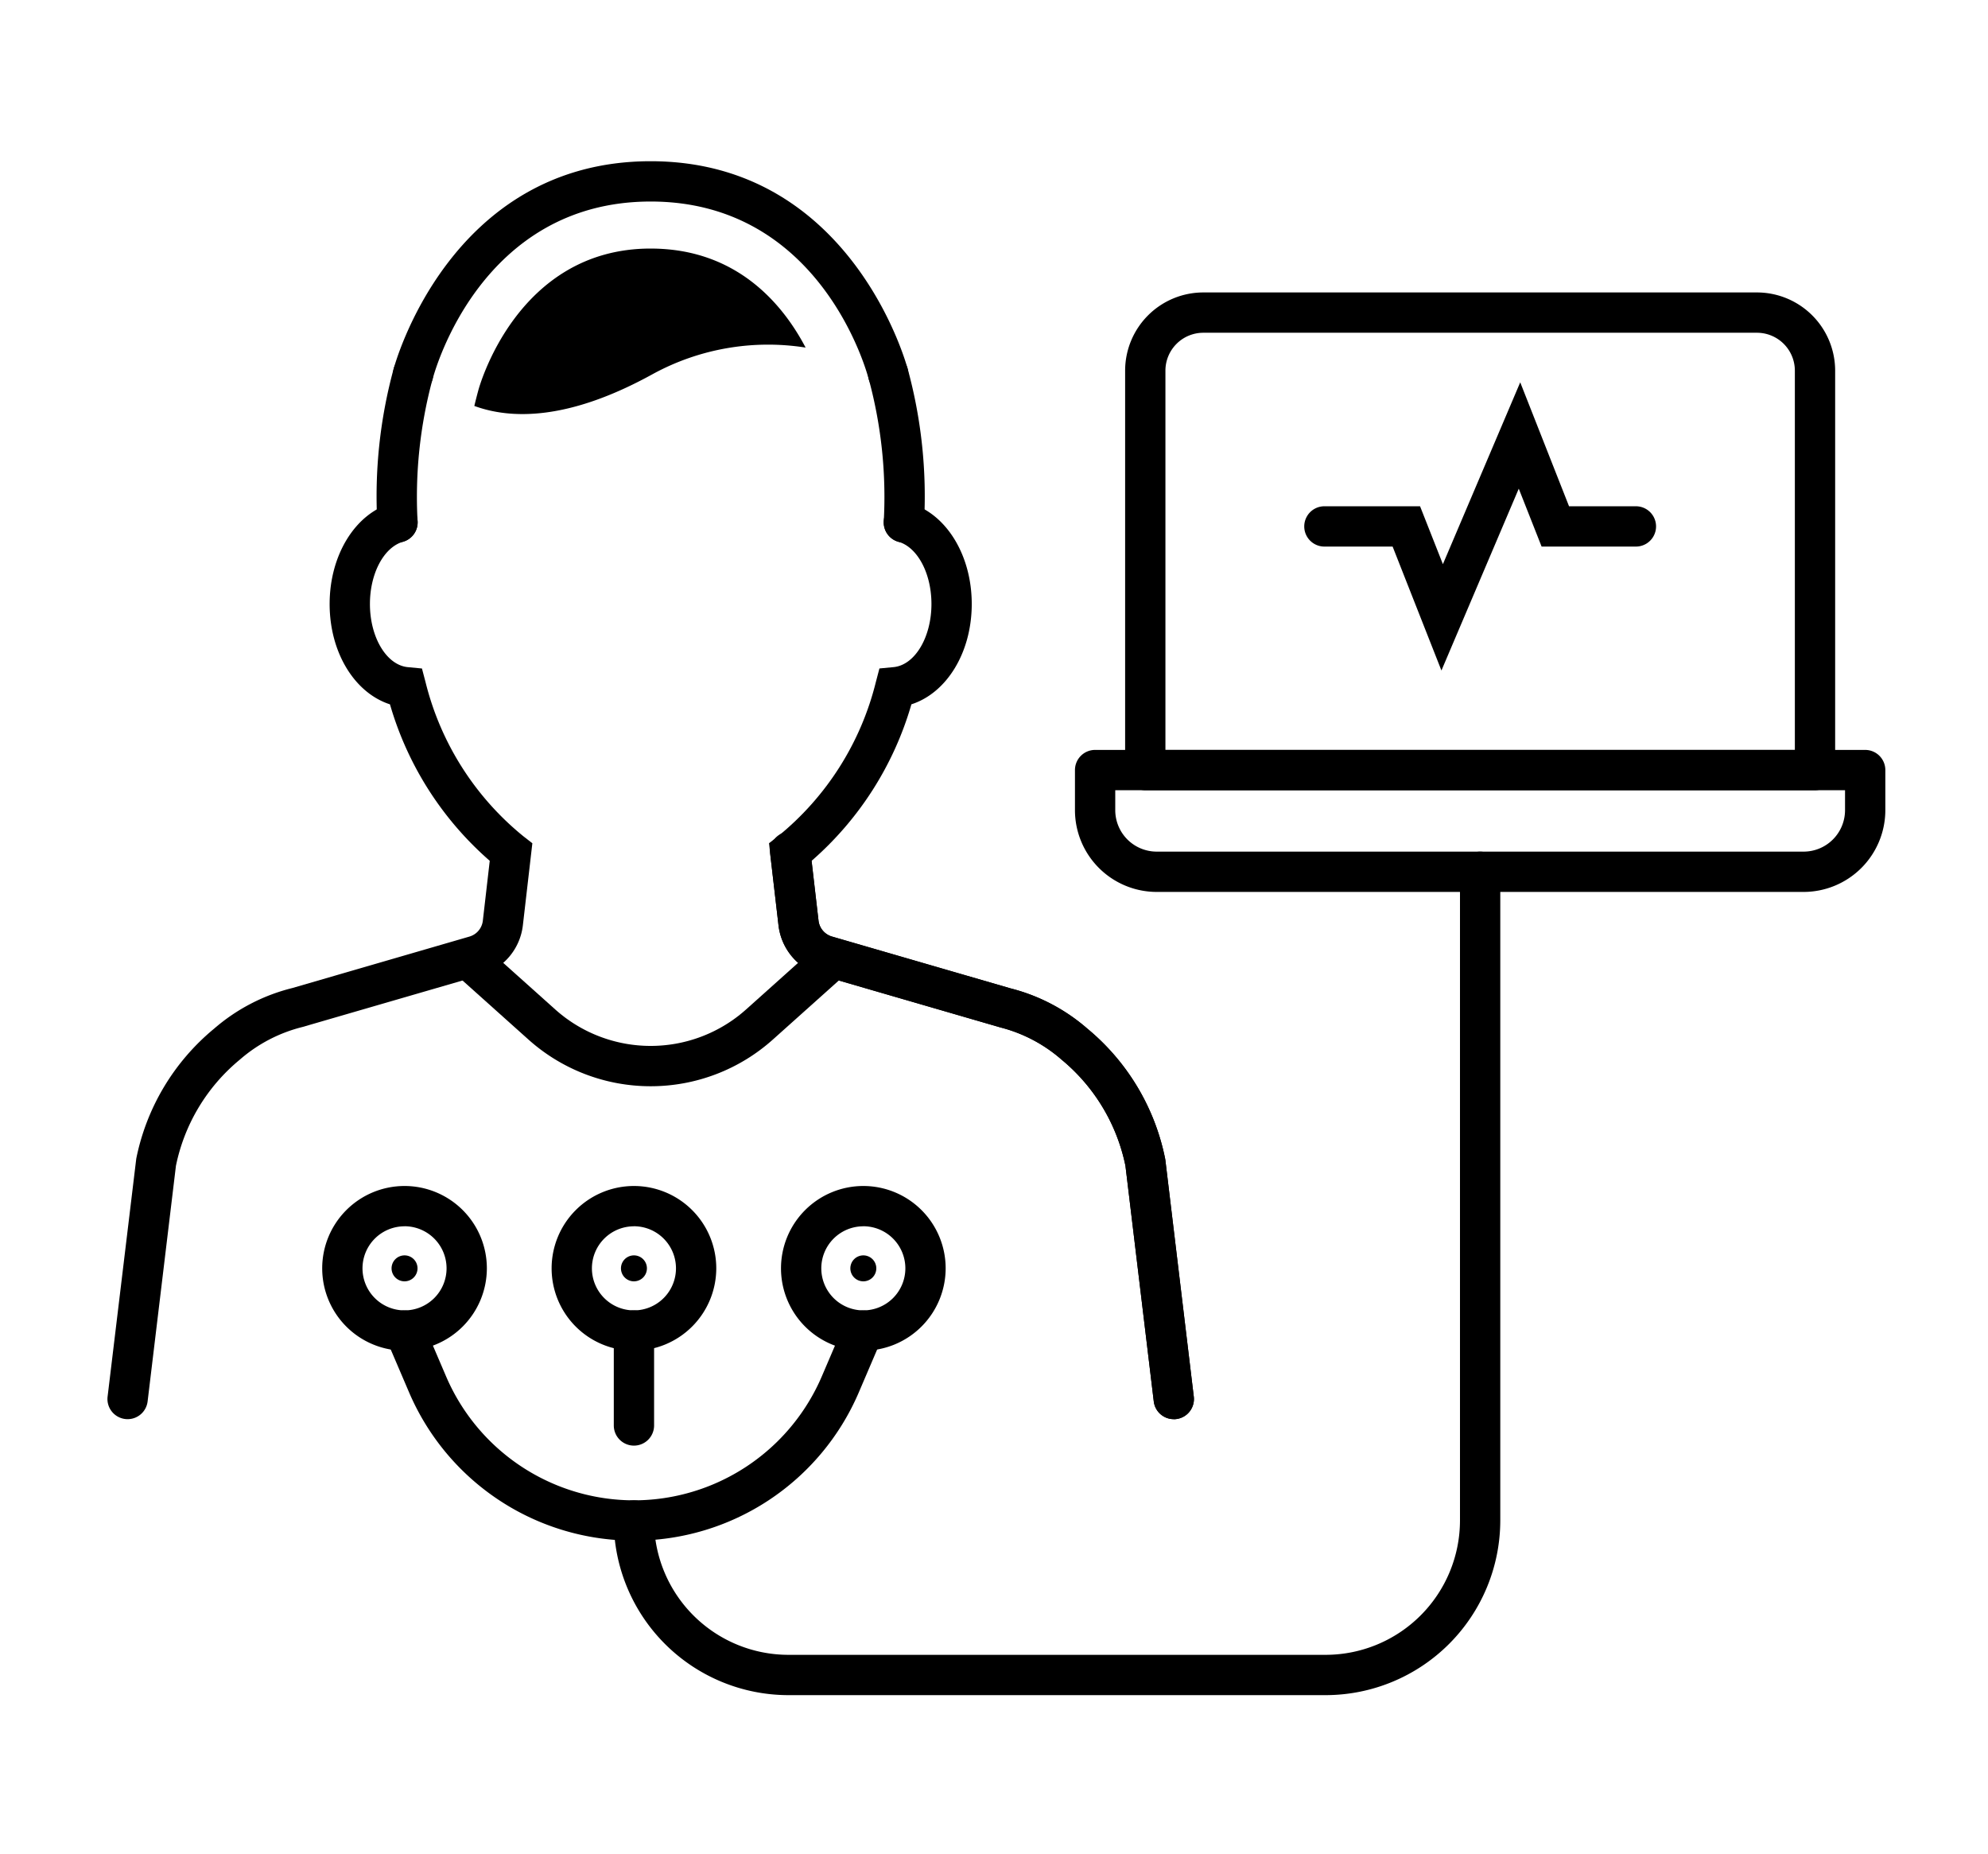
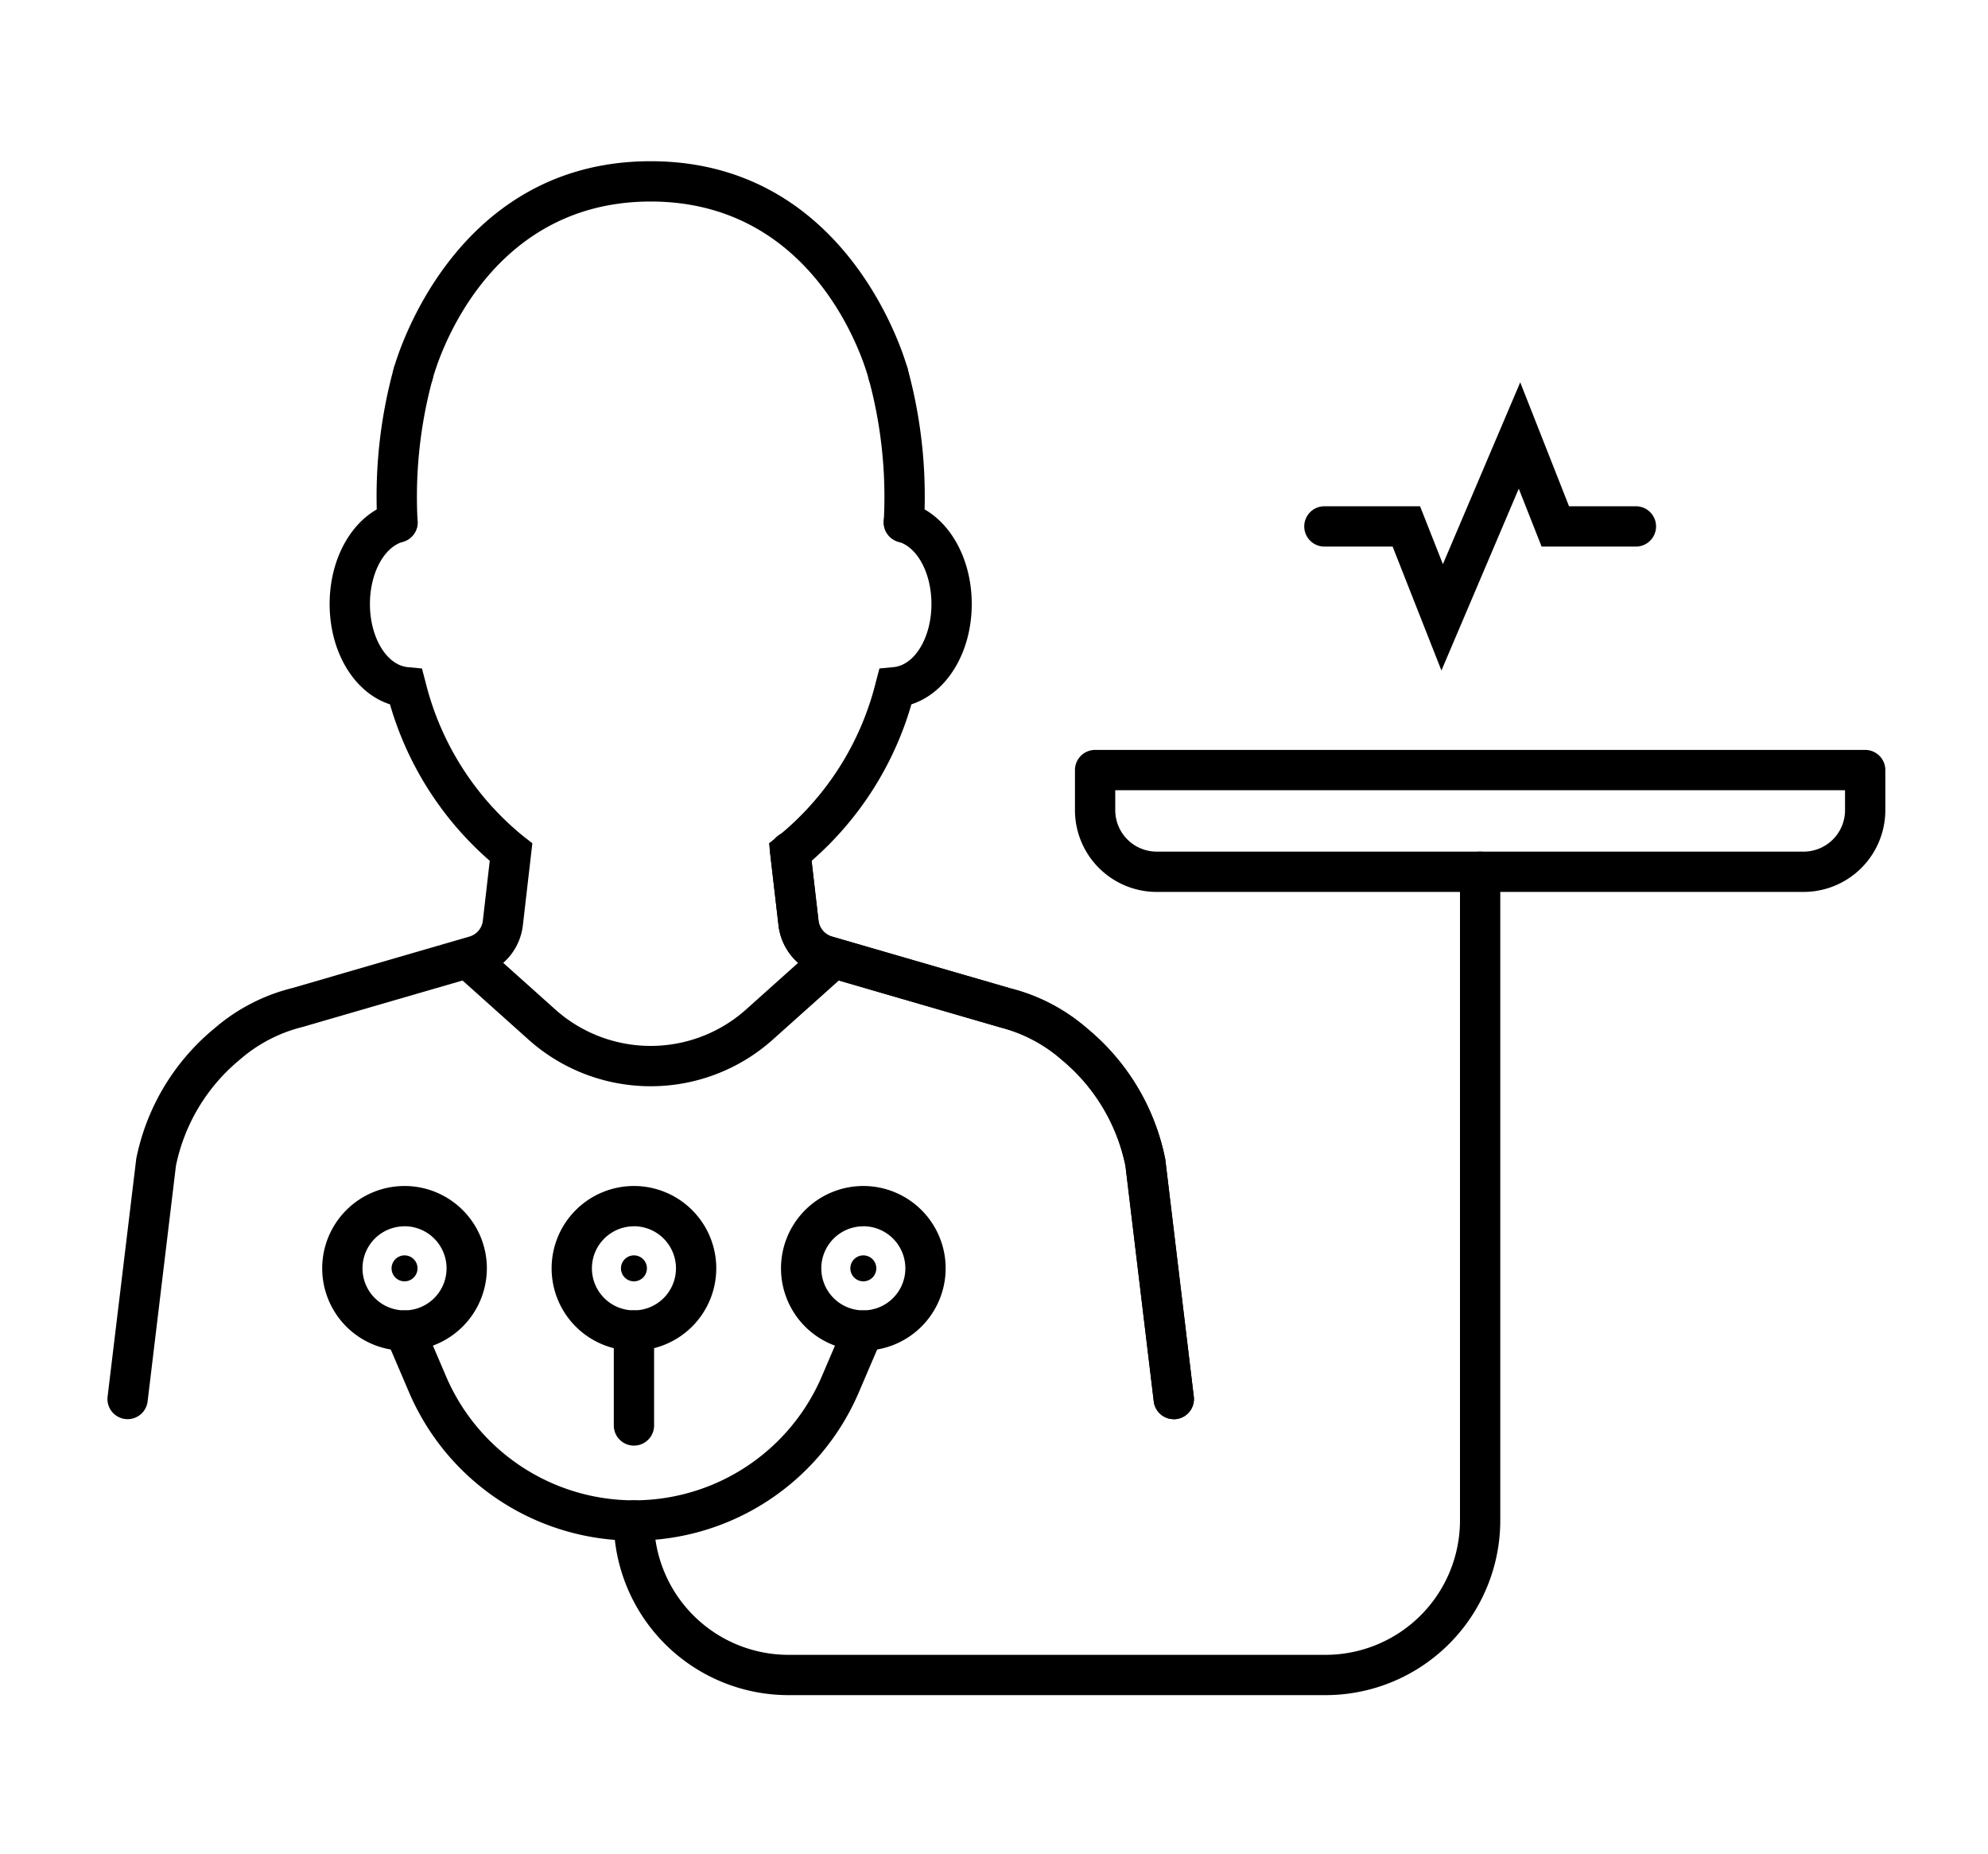
<svg xmlns="http://www.w3.org/2000/svg" width="148" height="138" viewBox="0 0 148 138">
  <g id="Boosts_Your_Energy" data-name="Boosts Your Energy" transform="translate(-658 -4372)">
    <rect id="Rectangle_92" data-name="Rectangle 92" width="148" height="138" transform="translate(658 4372)" fill="#fff" opacity="0" />
    <g id="Group_71" data-name="Group 71" transform="translate(-5.49 -0.029)">
      <path id="Path_344" data-name="Path 344" d="M103.8,48.935l-3.634-9.224H95.087a1.5,1.5,0,0,1,0-3h7.122l1.7,4.31,5.757-13.535,3.634,9.225h4.978a1.5,1.5,0,0,1,0,3h-7.021l-1.7-4.31Z" transform="translate(667 4373)" />
      <path id="Path_345" data-name="Path 345" d="M130.763,65.416H82.6a6.09,6.09,0,0,1-6.083-6.084V56.346a1.5,1.5,0,0,1,1.5-1.5h57.33a1.5,1.5,0,0,1,1.5,1.5v2.987a6.09,6.09,0,0,1-6.083,6.083m-51.247-7.57v1.486A3.087,3.087,0,0,0,82.6,62.416h48.164a3.086,3.086,0,0,0,3.083-3.083V57.846Z" transform="translate(667 4373)" />
-       <path id="Path_346" data-name="Path 346" d="M131.611,57.846H81.752a1.5,1.5,0,0,1-1.5-1.5V26.615a5.825,5.825,0,0,1,5.82-5.819h41.22a5.826,5.826,0,0,1,5.819,5.82v29.73a1.5,1.5,0,0,1-1.5,1.5m-48.359-3h46.859V26.616a2.823,2.823,0,0,0-2.819-2.82H86.072a2.822,2.822,0,0,0-2.82,2.819Z" transform="translate(667 4373)" />
      <path id="Path_347" data-name="Path 347" d="M83.871,104.659a1.5,1.5,0,0,1-1.487-1.321L80.276,85.8a13.875,13.875,0,0,0-4.742-7.892A11.034,11.034,0,0,0,71,75.51L57.59,71.617A4.4,4.4,0,0,1,54.446,67.9l-.615-5.27a1.5,1.5,0,1,1,2.979-.348l.615,5.271a1.406,1.406,0,0,0,1,1.183L71.745,72.6a13.877,13.877,0,0,1,5.7,2.991,16.881,16.881,0,0,1,5.786,9.673l.019.116,2.115,17.6a1.5,1.5,0,0,1-1.31,1.668,1.385,1.385,0,0,1-.181.011" transform="translate(667 4373)" />
      <path id="Path_348" data-name="Path 348" d="M5.992,104.659a1.385,1.385,0,0,1-.181-.011A1.5,1.5,0,0,1,4.5,102.98L6.634,85.271A16.839,16.839,0,0,1,12.422,75.6a14.044,14.044,0,0,1,5.837-3.032l13.178-3.828a1.44,1.44,0,0,0,.391-.183,1.4,1.4,0,0,0,.608-1L32.95,63.1a24.441,24.441,0,0,1-7.428-11.646c-2.623-.845-4.492-3.848-4.492-7.468,0-3.647,1.909-6.739,4.643-7.519a1.5,1.5,0,1,1,.823,2.885c-1.429.408-2.466,2.356-2.466,4.634,0,2.489,1.242,4.553,2.827,4.7l1.046.1L28.17,49.8a21.4,21.4,0,0,0,7.286,11.475l.666.518L35.416,67.9a4.395,4.395,0,0,1-3.143,3.718L19,75.471a11.2,11.2,0,0,0-4.669,2.44A13.828,13.828,0,0,0,9.588,85.8L7.479,103.338a1.5,1.5,0,0,1-1.487,1.321" transform="translate(667 4373)" />
      <path id="Path_349" data-name="Path 349" d="M26.083,39.411a1.5,1.5,0,0,1-1.5-1.4,36.067,36.067,0,0,1,1.231-11.6,1.5,1.5,0,0,1,2.862.9,33.55,33.55,0,0,0-1.1,10.495,1.5,1.5,0,0,1-1.394,1.6l-.1,0" transform="translate(667 4373)" />
      <path id="Path_350" data-name="Path 350" d="M83.871,104.659a1.5,1.5,0,0,1-1.487-1.321L80.275,85.8a13.83,13.83,0,0,0-4.744-7.89A11.1,11.1,0,0,0,70.958,75.5L57.59,71.617A4.391,4.391,0,0,1,54.447,67.9l-.706-6.108.666-.518A21.4,21.4,0,0,0,61.693,49.8l.267-1.016,1.046-.1c1.585-.145,2.827-2.209,2.827-4.7,0-2.278-1.037-4.226-2.466-4.634a1.5,1.5,0,1,1,.823-2.885c2.734.78,4.643,3.872,4.643,7.519,0,3.62-1.869,6.623-4.492,7.468A24.451,24.451,0,0,1,56.913,63.1l.514,4.453a1.392,1.392,0,0,0,.608,1,1.406,1.406,0,0,0,.392.184L71.7,72.59A13.925,13.925,0,0,1,77.441,75.6a16.839,16.839,0,0,1,5.788,9.674l.018.113,2.115,17.6a1.5,1.5,0,0,1-1.31,1.668,1.385,1.385,0,0,1-.181.011" transform="translate(667 4373)" />
      <path id="Path_351" data-name="Path 351" d="M63.779,39.411l-.1,0a1.5,1.5,0,0,1-1.394-1.6,33.55,33.55,0,0,0-1.1-10.495,1.5,1.5,0,0,1,2.862-.9,36.067,36.067,0,0,1,1.231,11.6,1.5,1.5,0,0,1-1.5,1.4" transform="translate(667 4373)" />
      <path id="Path_352" data-name="Path 352" d="M44.931,79.879a13.632,13.632,0,0,1-9.116-3.49L30.65,71.764a1.5,1.5,0,0,1,2-2.236l5.165,4.626a10.654,10.654,0,0,0,14.229,0l5.166-4.626a1.5,1.5,0,0,1,2,2.236l-5.166,4.625a13.627,13.627,0,0,1-9.115,3.49" transform="translate(667 4373)" />
      <path id="Path_353" data-name="Path 353" d="M95.181,125.2h-40a13.015,13.015,0,0,1-13-13,1.5,1.5,0,0,1,3,0,10.011,10.011,0,0,0,10,10h40a10.011,10.011,0,0,0,10-10V63.916a1.5,1.5,0,0,1,3,0V112.2a13.015,13.015,0,0,1-13,13" transform="translate(667 4373)" />
      <path id="Path_354" data-name="Path 354" d="M26.607,99.562a6.129,6.129,0,1,1,6.128-6.129,6.137,6.137,0,0,1-6.128,6.129m0-9.258a3.129,3.129,0,1,0,3.128,3.129A3.133,3.133,0,0,0,26.607,90.3" transform="translate(667 4373)" />
      <path id="Path_355" data-name="Path 355" d="M26.607,94.4a.966.966,0,1,1,.966-.966.967.967,0,0,1-.966.966" transform="translate(667 4373)" />
      <path id="Path_356" data-name="Path 356" d="M43.685,94.4a.966.966,0,1,1,.966-.966.968.968,0,0,1-.966.966" transform="translate(667 4373)" />
      <path id="Path_357" data-name="Path 357" d="M60.762,94.4a.966.966,0,1,1,.966-.966.967.967,0,0,1-.966.966" transform="translate(667 4373)" />
      <path id="Path_358" data-name="Path 358" d="M43.685,99.562a6.129,6.129,0,1,1,6.129-6.129,6.137,6.137,0,0,1-6.129,6.129m0-9.258a3.129,3.129,0,1,0,3.129,3.129A3.133,3.133,0,0,0,43.685,90.3" transform="translate(667 4373)" />
      <path id="Path_359" data-name="Path 359" d="M60.762,99.562a6.129,6.129,0,1,1,6.129-6.129,6.137,6.137,0,0,1-6.129,6.129m0-9.258a3.129,3.129,0,1,0,3.129,3.129A3.133,3.133,0,0,0,60.762,90.3" transform="translate(667 4373)" />
      <path id="Path_360" data-name="Path 360" d="M43.685,113.7a18.194,18.194,0,0,1-16.744-11.044l-1.712-4a1.5,1.5,0,0,1,2.758-1.181l1.712,4a15.215,15.215,0,0,0,27.972,0l1.712-4a1.5,1.5,0,0,1,2.758,1.181l-1.712,4A18.194,18.194,0,0,1,43.685,113.7" transform="translate(667 4373)" />
      <path id="Path_361" data-name="Path 361" d="M43.685,106.628a1.5,1.5,0,0,1-1.5-1.5V98.061a1.5,1.5,0,0,1,3,0v7.067a1.5,1.5,0,0,1-1.5,1.5" transform="translate(667 4373)" />
      <path id="Path_362" data-name="Path 362" d="M62.611,28.364a1.5,1.5,0,0,1-1.452-1.129c-.148-.566-3.584-13.206-16.228-13.206S28.842,26.7,28.7,27.237a1.5,1.5,0,0,1-2.906-.745c.039-.154,4.121-15.463,19.134-15.463s19.1,15.309,19.135,15.463a1.5,1.5,0,0,1-1.455,1.872" transform="translate(667 4373)" />
-       <path id="Path_363" data-name="Path 363" d="M44.931,17.529c-10.021,0-12.81,10.465-12.837,10.571,0,0-.122.439-.292,1.144,2.764,1.012,7.041,1.078,13.3-2.381A17.924,17.924,0,0,1,56.465,24.9c-1.648-3.142-5.059-7.37-11.534-7.37" transform="translate(667 4373)" />
    </g>
  </g>
</svg>